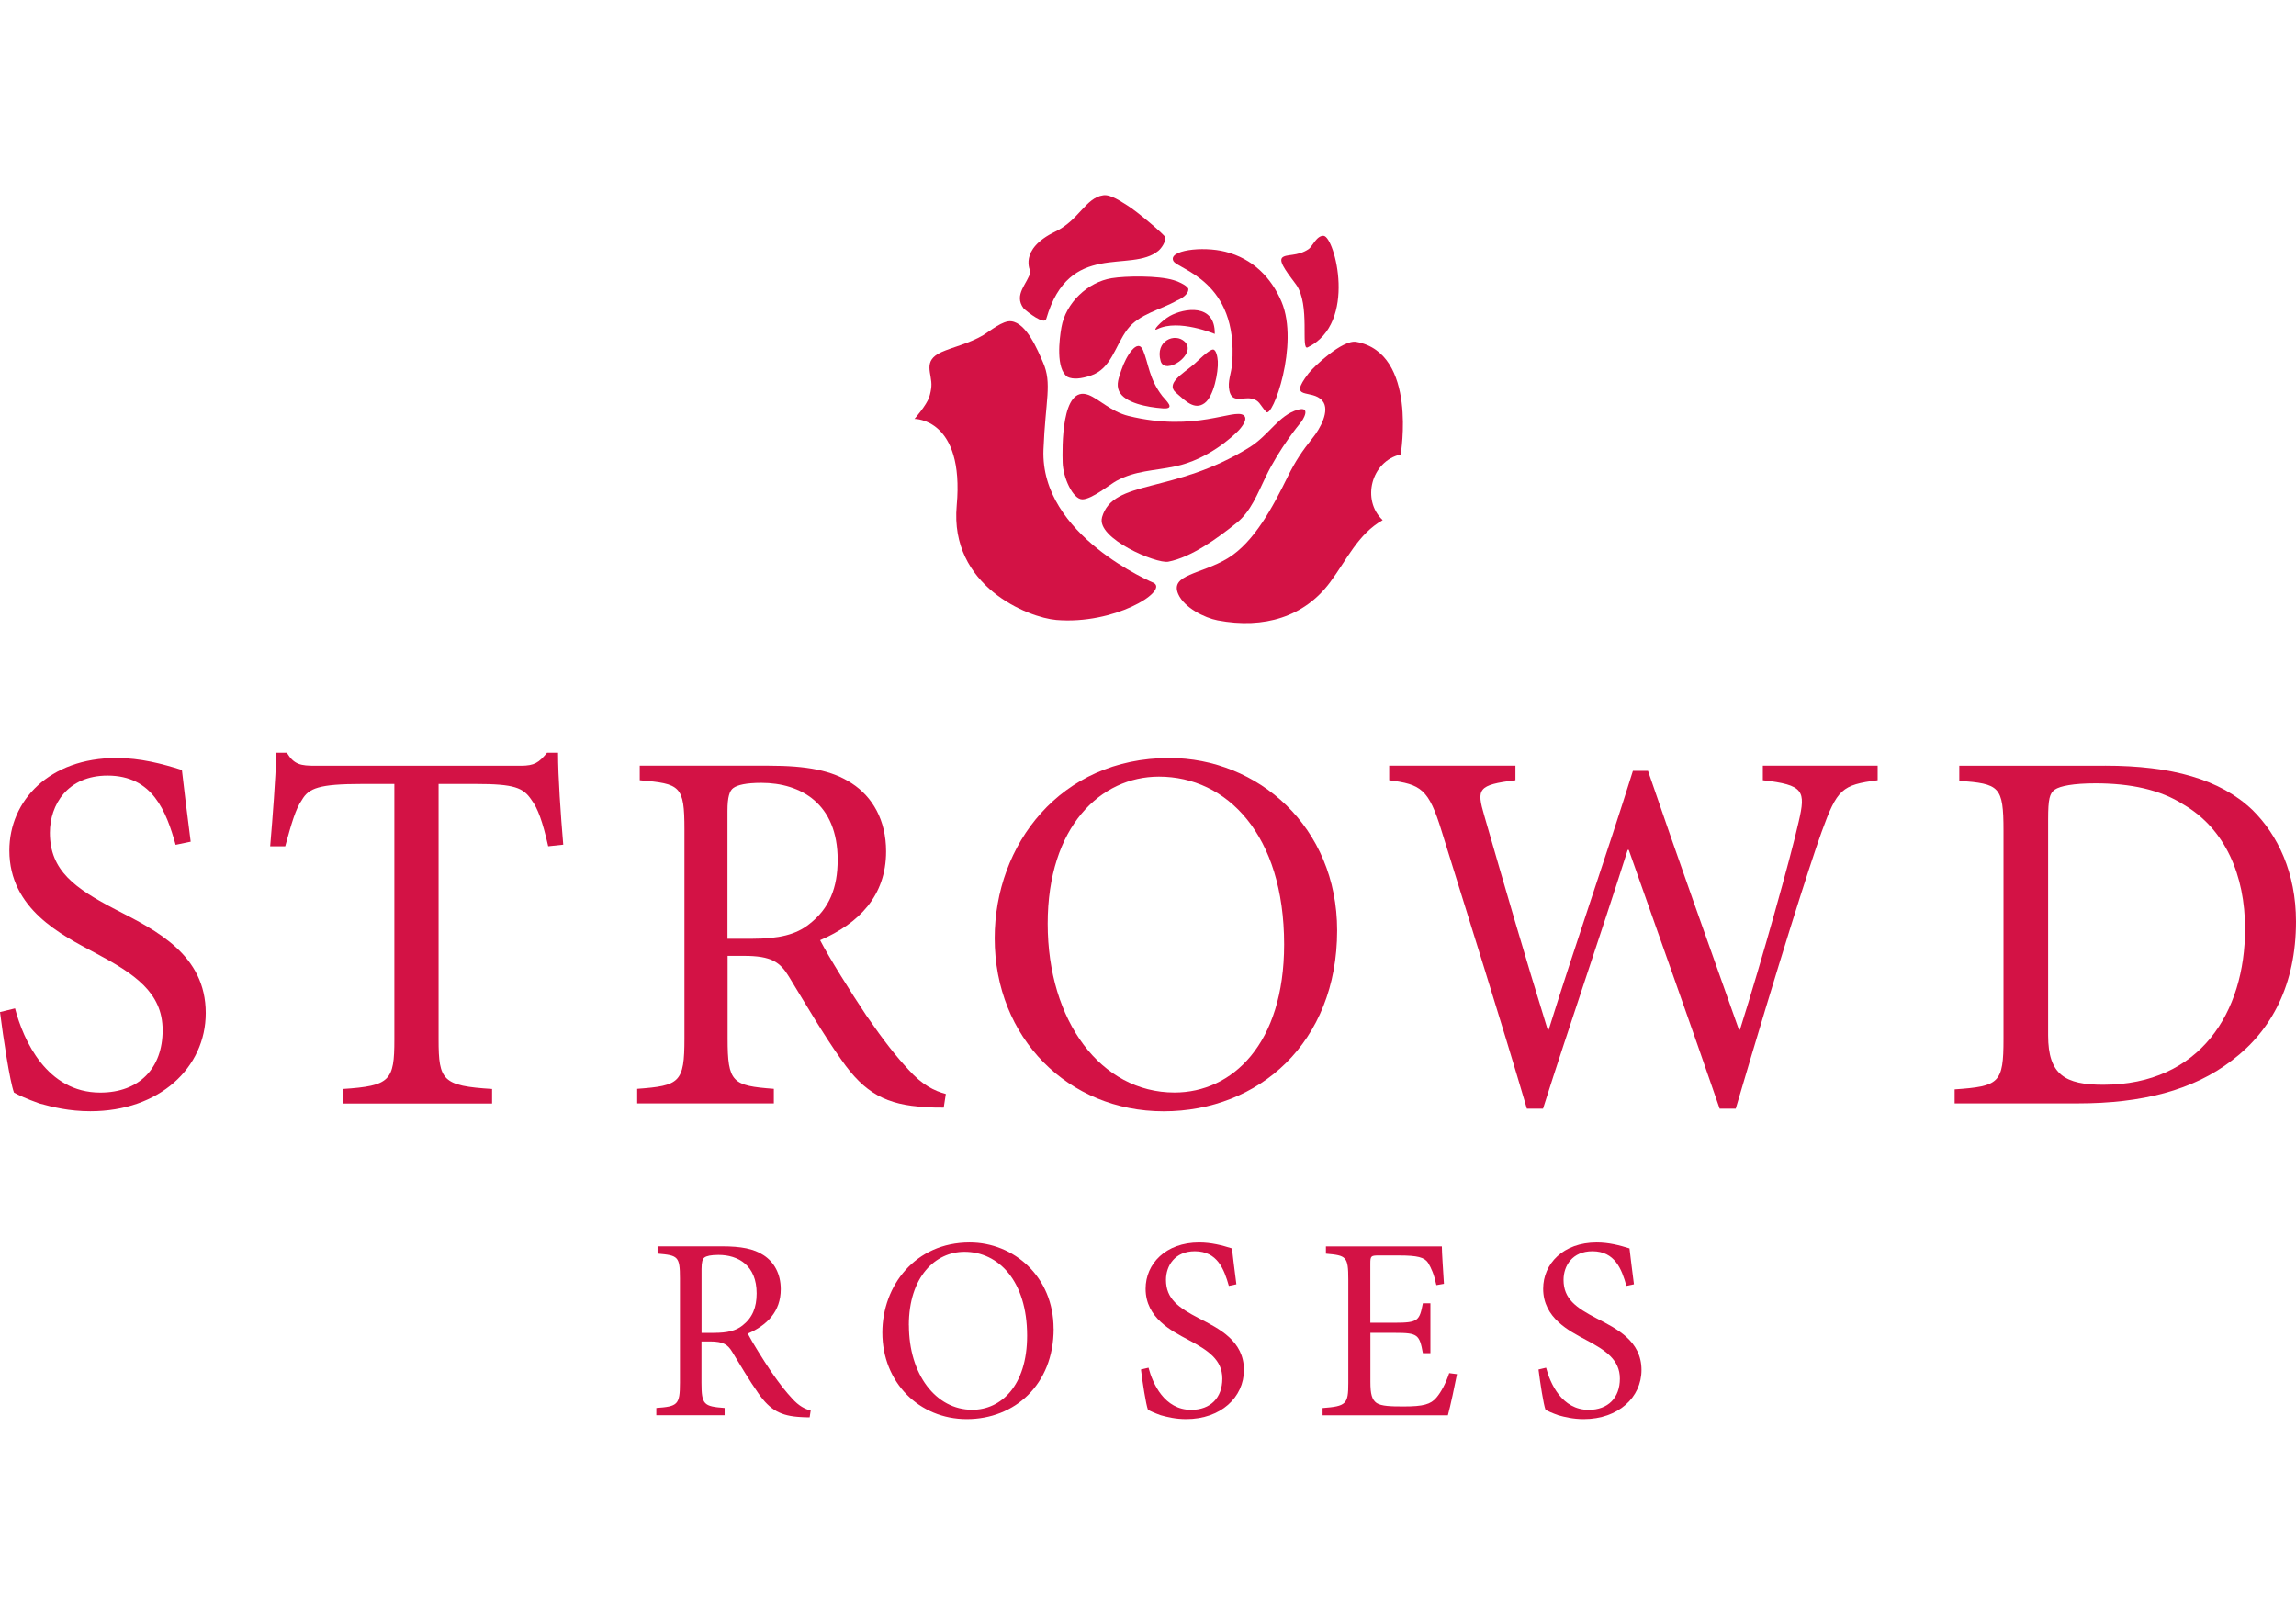
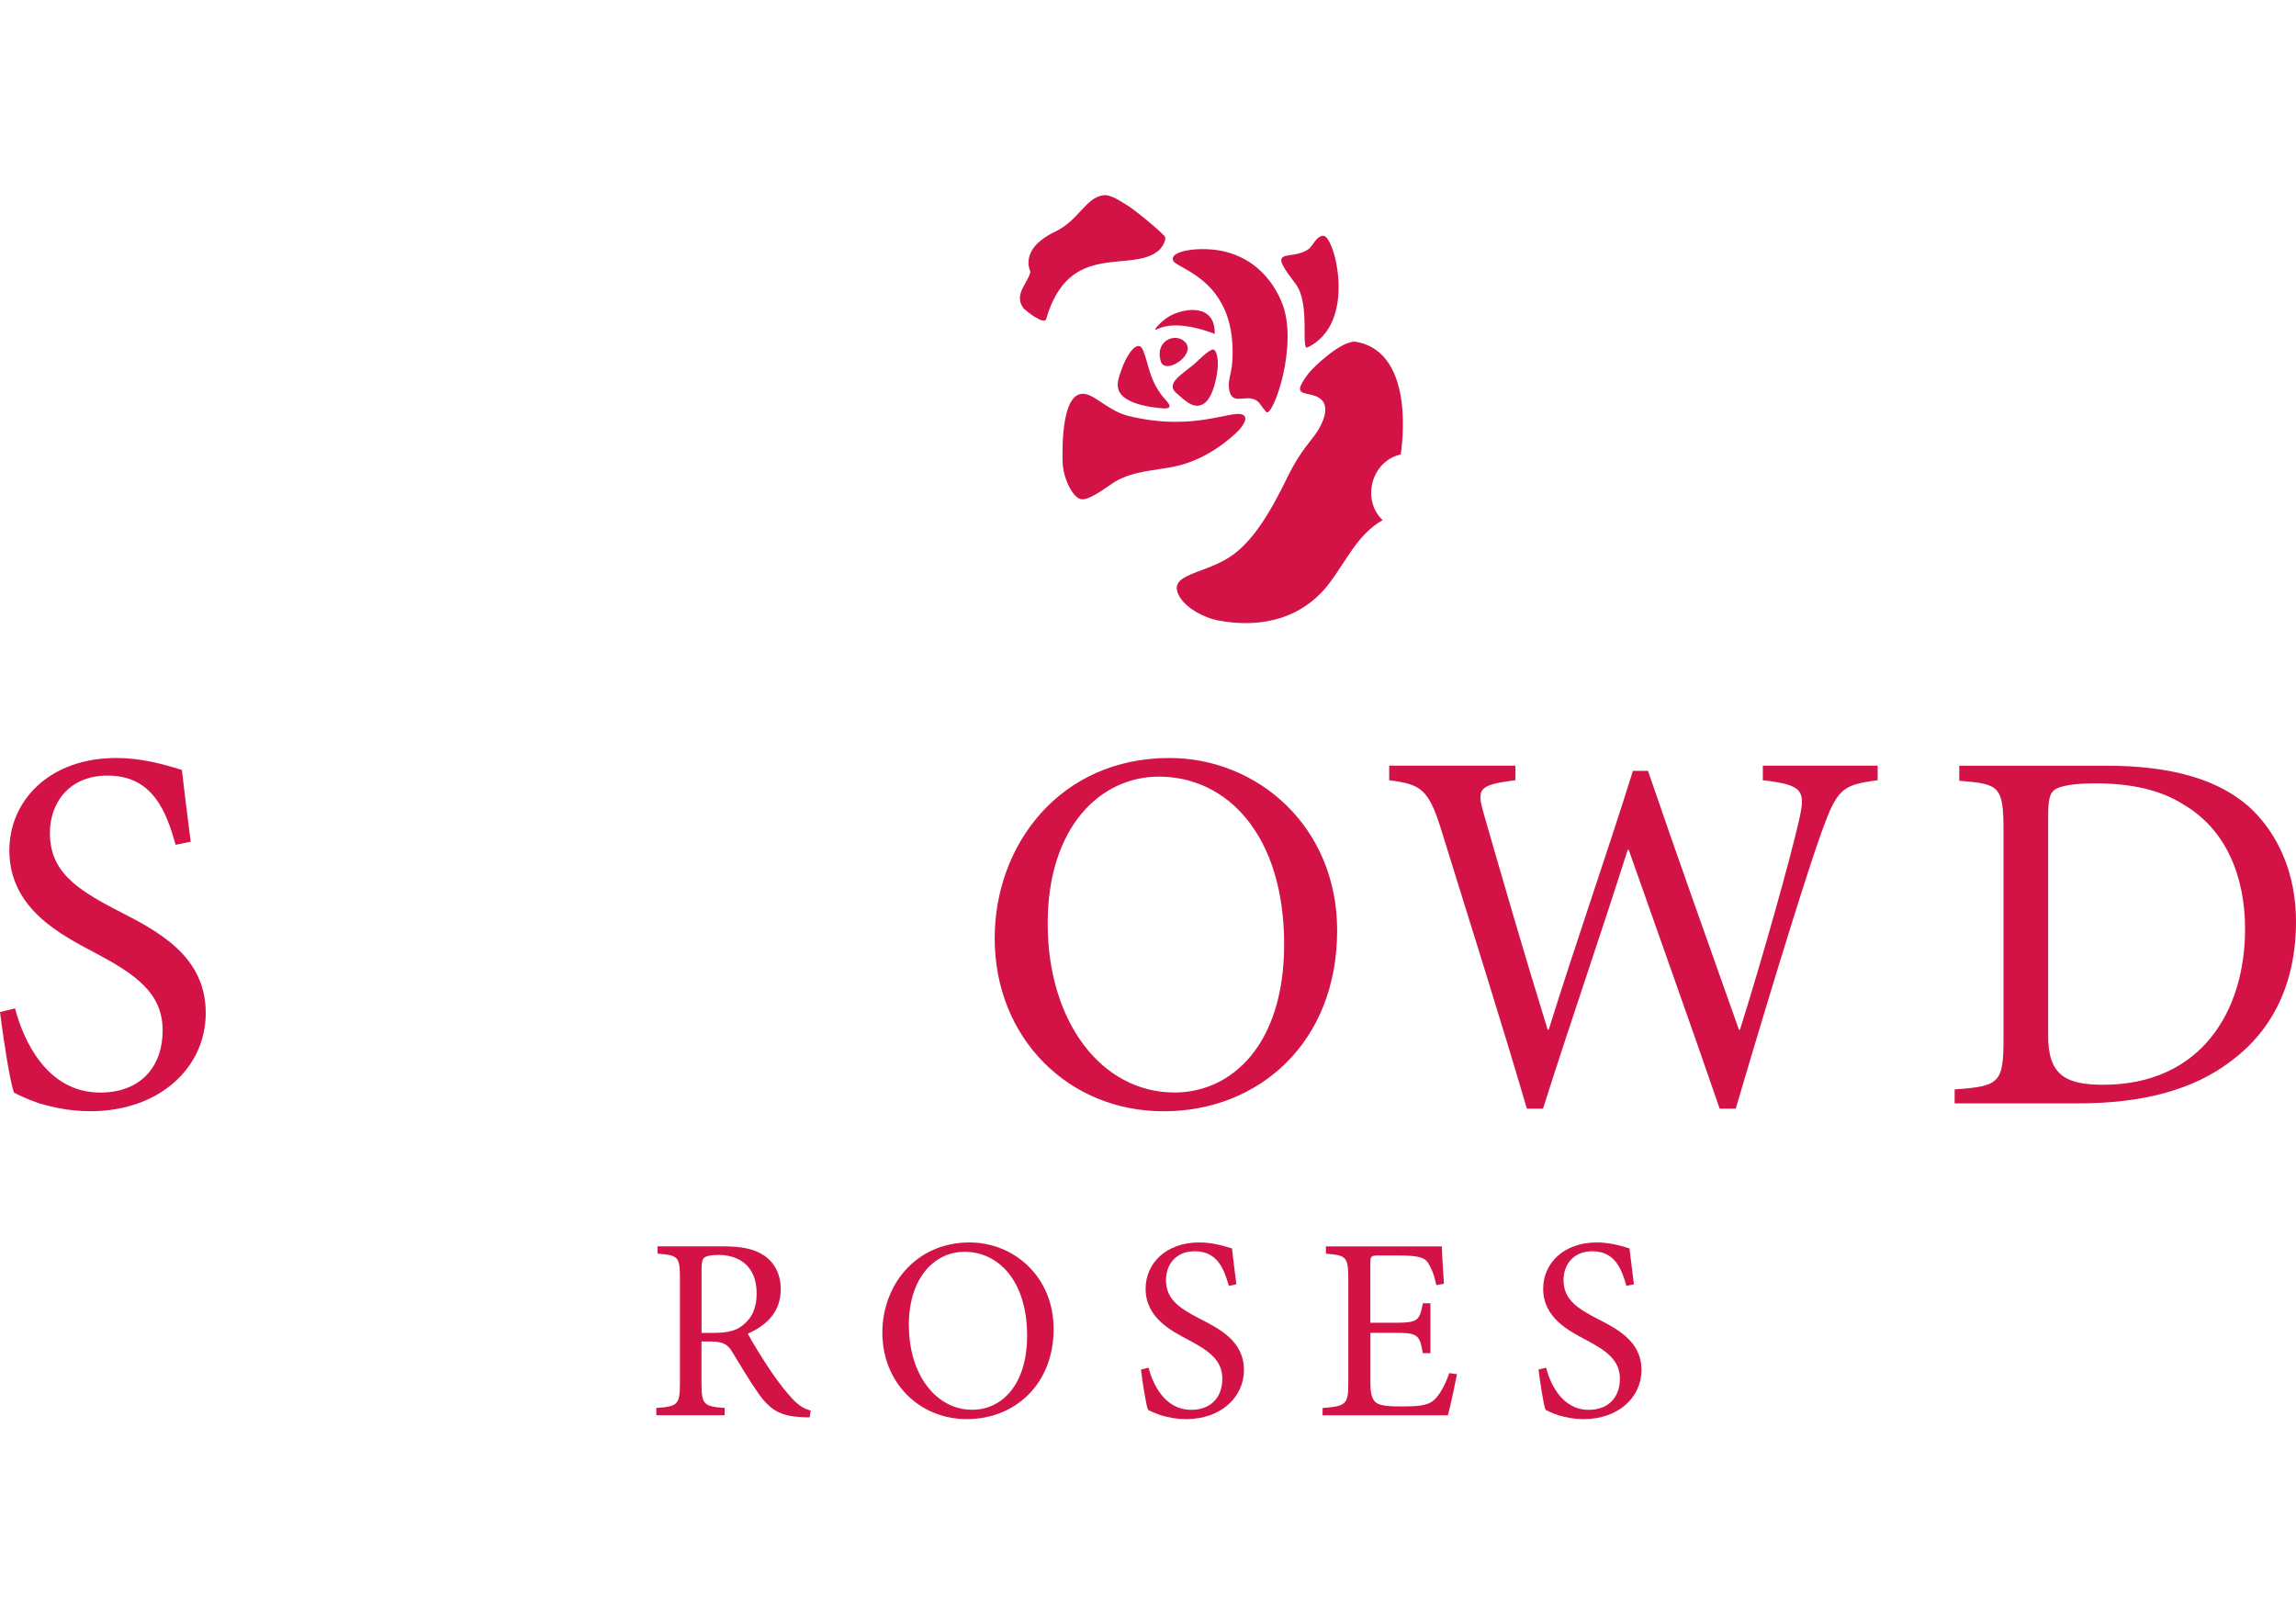
<svg xmlns="http://www.w3.org/2000/svg" width="200px" height="141px" viewBox="0 0 200 141" version="1.1">
  <title>logo-red-pad</title>
  <g id="site" stroke="none" stroke-width="1" fill="none" fill-rule="evenodd">
    <g id="Strowd-home" transform="translate(-340, -4)">
      <g id="logo-red-pad" transform="translate(340, 4.5)">
        <rect id="Rectangle" x="0" y="0" width="200" height="140" />
        <g id="SR_logo-red" transform="translate(0, 16.5)" fill="#D31245">
          <path d="M15.296,56.587 C14.481,53.69 13.304,50.569 9.368,50.569 C5.885,50.569 4.346,53.104 4.346,55.549 C4.346,58.851 6.519,60.39 10.093,62.249 C13.624,64.06 17.922,66.185 17.922,71.255 C17.922,76.006 13.896,79.809 7.871,79.809 C6.018,79.809 4.569,79.447 3.435,79.133 C2.3,78.728 1.624,78.408 1.219,78.185 C0.857,77.231 0.272,73.344 0,71.171 L1.31,70.851 C2.034,73.616 4.068,78.185 8.734,78.185 C12.127,78.185 14.167,76.06 14.167,72.752 C14.167,69.445 11.68,67.821 8.282,66.01 C5.384,64.471 0.815,62.207 0.815,57.094 C0.815,52.748 4.298,49.036 10.141,49.036 C12.223,49.036 14.125,49.537 15.845,50.08 C16.026,51.71 16.25,53.473 16.612,56.328 L15.302,56.599 L15.296,56.587 Z" id="Path" fill-rule="nonzero" />
-           <path d="M47.753,56.726 C47.258,54.553 46.848,53.424 46.304,52.7 C45.58,51.613 44.813,51.299 41.415,51.299 L38.204,51.299 L38.204,73.573 C38.204,77.147 38.566,77.6 42.864,77.871 L42.864,79.139 L29.874,79.139 L29.874,77.871 C33.99,77.6 34.352,77.147 34.352,73.573 L34.352,51.299 L31.546,51.299 C27.785,51.299 26.886,51.662 26.294,52.7 C25.751,53.466 25.389,54.74 24.845,56.726 L23.535,56.726 C23.765,54.01 23.988,51.07 24.079,48.577 L24.984,48.577 C25.618,49.621 26.203,49.712 27.471,49.712 L45.351,49.712 C46.57,49.712 46.932,49.44 47.656,48.577 L48.61,48.577 C48.61,50.66 48.84,53.961 49.063,56.587 L47.753,56.726 L47.753,56.726 Z" id="Path" fill-rule="nonzero" />
-           <path d="M82.208,79.495 C81.665,79.495 81.17,79.495 80.627,79.447 C77.234,79.266 75.333,78.27 73.292,75.33 C71.711,73.115 70.081,70.308 68.723,68.086 C67.956,66.819 67.184,66.275 64.83,66.275 L63.381,66.275 L63.381,73.471 C63.381,77.316 63.791,77.587 67.407,77.859 L67.407,79.127 L55.504,79.127 L55.504,77.859 C59.216,77.587 59.62,77.316 59.62,73.471 L59.62,55.271 C59.62,51.426 59.258,51.287 55.727,50.974 L55.727,49.706 L66.954,49.706 C70.262,49.706 72.478,50.11 74.198,51.245 C76.009,52.422 77.186,54.456 77.186,57.173 C77.186,61.066 74.789,63.463 71.439,64.911 C72.206,66.402 74.107,69.438 75.466,71.473 C77.095,73.827 78.043,75.004 79.13,76.181 C80.349,77.539 81.393,78.04 82.389,78.306 L82.208,79.483 L82.208,79.495 Z M65.548,64.785 C67.854,64.785 69.351,64.422 70.48,63.517 C72.242,62.159 72.967,60.348 72.967,57.903 C72.967,53.014 69.755,51.203 66.315,51.203 C65.005,51.203 64.232,51.384 63.87,51.656 C63.556,51.885 63.369,52.422 63.369,53.648 L63.369,64.785 L65.542,64.785 L65.548,64.785 Z" id="Shape" fill-rule="nonzero" />
          <path d="M116.476,64.06 C116.476,73.839 109.643,79.815 101.355,79.815 C93.067,79.815 86.645,73.435 86.645,64.742 C86.645,56.593 92.349,49.036 101.856,49.036 C109.552,49.036 116.476,55.012 116.476,64.066 L116.476,64.06 Z M91.262,63.469 C91.262,71.98 95.922,78.179 102.309,78.179 C107.331,78.179 111.858,73.966 111.858,65.279 C111.858,55.73 106.878,50.66 100.951,50.66 C95.88,50.66 91.262,55.006 91.262,63.469 L91.262,63.469 Z" id="Shape" fill-rule="nonzero" />
          <path d="M163.559,50.974 C160.438,51.378 160.028,51.74 158.67,55.501 C157.625,58.398 154.915,66.952 151.197,79.585 L149.796,79.585 C147.309,72.342 144.183,63.607 141.877,57.04 L141.786,57.04 C139.251,65.008 136.716,72.294 134.41,79.585 L133.003,79.585 C130.607,71.436 128.072,63.469 125.579,55.41 C124.444,51.698 123.768,51.336 121.009,50.974 L121.009,49.706 L132.007,49.706 L132.007,50.974 C128.706,51.378 128.615,51.74 129.291,54.052 C131.054,60.161 132.822,66.275 134.814,72.704 L134.905,72.704 C137.307,65.008 139.933,57.541 142.239,50.159 L143.555,50.159 C146.09,57.583 148.716,64.917 151.474,72.704 L151.565,72.704 C153.466,66.686 155.953,57.813 156.678,54.595 C157.311,51.879 157.13,51.384 153.557,50.974 L153.557,49.706 L163.559,49.706 L163.559,50.974 L163.559,50.974 Z" id="Path" fill-rule="nonzero" />
          <path d="M183.388,49.706 C189.141,49.706 193.396,50.883 196.197,53.557 C198.412,55.73 200,59.032 200,63.288 C200,68.72 197.917,72.746 194.435,75.372 C191.042,77.998 186.557,79.127 180.992,79.127 L170.265,79.127 L170.265,77.907 C174.159,77.636 174.521,77.364 174.521,73.519 L174.521,55.368 C174.521,51.475 174.159,51.293 170.67,51.022 L170.67,49.712 L183.388,49.712 L183.388,49.706 Z M178.408,73.205 C178.408,76.646 179.899,77.503 183.207,77.503 C191.67,77.503 195.563,71.165 195.563,63.921 C195.563,59.261 193.843,55.229 190.221,53.104 C188.181,51.788 185.561,51.245 182.525,51.245 C180.624,51.245 179.446,51.475 178.994,51.788 C178.541,52.108 178.408,52.603 178.408,54.366 L178.408,73.199 L178.408,73.205 Z" id="Shape" fill-rule="nonzero" />
          <path d="M70.528,106.477 C70.256,106.477 70.009,106.477 69.737,106.453 C68.041,106.362 67.087,105.867 66.067,104.395 C65.276,103.284 64.461,101.883 63.779,100.773 C63.393,100.139 63.013,99.867 61.83,99.867 L61.105,99.867 L61.105,103.465 C61.105,105.391 61.31,105.523 63.121,105.662 L63.121,106.296 L57.17,106.296 L57.17,105.662 C59.029,105.529 59.228,105.391 59.228,103.465 L59.228,94.362 C59.228,92.437 59.047,92.37 57.278,92.213 L57.278,91.58 L62.892,91.58 C64.546,91.58 65.657,91.785 66.514,92.352 C67.419,92.938 68.011,93.958 68.011,95.316 C68.011,97.266 66.81,98.461 65.137,99.185 C65.524,99.934 66.471,101.449 67.154,102.469 C67.968,103.646 68.445,104.232 68.989,104.823 C69.598,105.505 70.123,105.753 70.618,105.886 L70.528,106.471 L70.528,106.477 Z M62.198,99.119 C63.351,99.119 64.099,98.938 64.667,98.485 C65.548,97.803 65.91,96.898 65.91,95.678 C65.91,93.233 64.304,92.328 62.584,92.328 C61.926,92.328 61.54,92.419 61.359,92.557 C61.202,92.672 61.111,92.944 61.111,93.553 L61.111,99.125 L62.198,99.125 L62.198,99.119 Z" id="Shape" fill-rule="nonzero" />
          <path d="M91.782,98.757 C91.782,103.646 88.365,106.634 84.218,106.634 C80.071,106.634 76.86,103.441 76.86,99.095 C76.86,95.02 79.715,91.242 84.466,91.242 C88.317,91.242 91.776,94.229 91.776,98.757 L91.782,98.757 Z M79.172,98.461 C79.172,102.716 81.502,105.819 84.695,105.819 C87.206,105.819 89.47,103.712 89.47,99.366 C89.47,94.592 86.977,92.056 84.013,92.056 C81.478,92.056 79.166,94.229 79.166,98.461 L79.172,98.461 Z" id="Shape" fill-rule="nonzero" />
          <path d="M107.041,95.02 C106.631,93.572 106.045,92.008 104.078,92.008 C102.333,92.008 101.566,93.276 101.566,94.501 C101.566,96.155 102.653,96.922 104.44,97.851 C106.208,98.757 108.357,99.819 108.357,102.354 C108.357,104.733 106.341,106.634 103.329,106.634 C102.399,106.634 101.675,106.453 101.108,106.296 C100.54,106.091 100.202,105.934 99.997,105.819 C99.816,105.342 99.52,103.399 99.387,102.312 L100.045,102.155 C100.407,103.537 101.428,105.825 103.758,105.825 C105.454,105.825 106.474,104.763 106.474,103.109 C106.474,101.455 105.23,100.64 103.528,99.735 C102.079,98.962 99.792,97.833 99.792,95.274 C99.792,93.101 101.536,91.242 104.458,91.242 C105.502,91.242 106.45,91.489 107.313,91.761 C107.403,92.576 107.518,93.457 107.699,94.887 L107.041,95.026 L107.041,95.02 Z" id="Path" fill-rule="nonzero" />
          <path d="M126.913,102.723 C126.774,103.471 126.321,105.596 126.122,106.302 L115.208,106.302 L115.208,105.668 C117.267,105.511 117.448,105.33 117.448,103.495 L117.448,94.483 C117.448,92.443 117.267,92.376 115.498,92.219 L115.498,91.586 L125.597,91.586 C125.597,92.153 125.712,93.692 125.778,94.845 L125.12,94.96 C124.915,94.006 124.691,93.511 124.396,93.01 C124.076,92.533 123.466,92.376 121.836,92.376 L120.116,92.376 C119.416,92.376 119.367,92.419 119.367,93.101 L119.367,98.238 L121.498,98.238 C123.538,98.238 123.647,98.056 123.943,96.541 L124.601,96.541 L124.601,100.887 L123.943,100.887 C123.647,99.258 123.49,99.119 121.522,99.119 L119.373,99.119 L119.373,103.399 C119.373,104.461 119.506,104.938 119.917,105.234 C120.345,105.505 121.142,105.529 122.271,105.529 C123.991,105.529 124.625,105.348 125.126,104.757 C125.512,104.304 125.941,103.531 126.237,102.626 L126.913,102.716 L126.913,102.723 Z" id="Path" fill-rule="nonzero" />
          <path d="M141.671,95.02 C141.267,93.572 140.675,92.008 138.708,92.008 C136.963,92.008 136.197,93.276 136.197,94.501 C136.197,96.155 137.283,96.922 139.07,97.851 C140.832,98.757 142.987,99.819 142.987,102.354 C142.987,104.733 140.971,106.634 137.959,106.634 C137.03,106.634 136.305,106.453 135.738,106.296 C135.17,106.091 134.832,105.934 134.627,105.819 C134.446,105.342 134.15,103.399 134.017,102.312 L134.675,102.155 C135.038,103.537 136.058,105.825 138.388,105.825 C140.084,105.825 141.104,104.763 141.104,103.109 C141.104,101.455 139.861,100.64 138.158,99.735 C136.71,98.962 134.422,97.833 134.422,95.274 C134.422,93.101 136.166,91.242 139.088,91.242 C140.132,91.242 141.08,91.489 141.943,91.761 C142.034,92.576 142.148,93.457 142.329,94.887 L141.671,95.026 L141.671,95.02 Z" id="Path" fill-rule="nonzero" />
          <path d="M111.671,5.472 C111.351,5.846 112.365,7.048 112.903,7.796 C114.158,9.553 113.277,13.567 113.905,13.265 C118.269,11.158 116.259,3.649 115.311,3.546 C114.707,3.48 114.309,4.482 114.001,4.693 C113.005,5.375 111.991,5.092 111.671,5.466 L111.671,5.472 Z" id="Path" />
          <path d="M97.474,17.068 C97.933,18.1 99.937,18.48 101.301,18.577 C102.46,18.655 101.56,17.901 101.246,17.502 C100.075,15.981 100.069,14.702 99.562,13.5 C99.104,12.432 98.096,13.977 97.673,15.257 C97.462,15.897 97.214,16.476 97.474,17.068 Z" id="Path" />
          <path d="M101.102,14.454 C101.47,15.758 104.319,13.844 103.202,12.77 C102.363,11.955 100.595,12.679 101.102,14.454 Z" id="Path" />
          <path d="M102.436,17.213 C103.299,17.973 104.059,18.74 104.917,18.13 C105.737,17.551 106.136,15.396 106.082,14.478 C106.057,14.08 105.937,13.482 105.683,13.452 C105.333,13.41 104.204,14.575 104.011,14.732 C103.033,15.559 101.506,16.404 102.436,17.213" id="Path" />
          <path d="M108.973,17.72 C108.255,17.587 107.325,18.142 107.09,17.044 C106.909,16.217 107.265,15.535 107.331,14.665 C107.88,7.44 102.611,6.486 102.212,5.738 C101.723,4.814 104.711,4.416 106.74,4.929 C109.118,5.532 110.736,7.168 111.635,9.293 C113.198,12.999 110.838,19.482 110.295,18.885 C109.721,18.257 109.727,17.858 108.973,17.72 Z" id="Path" />
-           <path d="M92.983,15.83 C91.957,15.136 92.277,12.534 92.458,11.52 C92.832,9.378 94.757,7.573 96.834,7.235 C98.053,7.035 100.866,6.993 102.224,7.404 C102.822,7.579 103.516,7.965 103.516,8.194 C103.516,8.792 102.508,9.19 102.538,9.172 C101.114,9.987 99.224,10.343 98.204,11.695 C97.118,13.138 96.816,15.13 94.993,15.728 C94.184,15.993 93.496,16.078 92.983,15.836 L92.983,15.83 Z" id="Path" />
          <path d="M100.818,11.671 C100.244,11.949 101.174,10.935 101.91,10.524 C103.13,9.848 105.864,9.384 105.816,12.094 C105.816,12.094 102.677,10.76 100.818,11.671 L100.818,11.671 Z" id="Path" />
          <path d="M92.566,23.315 C92.603,24.601 93.454,26.502 94.281,26.502 C95.114,26.502 96.719,25.174 97.263,24.885 C98.947,23.985 100.45,24.034 102.369,23.629 C105.273,23.02 107.428,20.973 107.856,20.539 C107.784,20.611 108.858,19.567 108.333,19.18 C107.476,18.553 104.18,20.683 98.289,19.235 C96.78,18.861 95.729,17.756 94.818,17.406 C92.44,16.5 92.524,22.024 92.566,23.321 L92.566,23.315 Z" id="Path" />
-           <path d="M95.989,28.084 C96.949,24.692 102.188,26.104 108.84,21.969 C110.554,20.907 111.375,19.162 113.072,18.691 C114.188,18.384 113.579,19.512 113.229,19.905 C113.192,19.947 111.448,22.054 110.259,24.529 C109.522,26.062 108.943,27.565 107.742,28.537 C105.997,29.943 103.752,31.555 101.766,31.935 C100.721,32.134 95.482,29.901 95.995,28.084 L95.989,28.084 Z" id="Path" />
          <path d="M106.945,31.639 C109.257,30.239 110.892,27.13 112.172,24.523 C112.842,23.164 113.428,22.295 114.351,21.142 C114.961,20.394 115.903,18.752 115.19,17.913 C114.267,16.826 112.118,17.967 113.983,15.528 C114.387,14.997 116.929,12.565 118.148,12.782 C123.52,13.766 122.011,22.591 122.011,22.591 C119.428,23.182 118.583,26.575 120.442,28.313 C118.293,29.527 117.327,31.76 115.848,33.746 C113.615,36.734 110.126,37.814 106.069,37.048 C104.929,36.831 103.154,35.943 102.635,34.76 C101.88,33.04 104.627,33.04 106.945,31.639 Z" id="Path" />
-           <path d="M90.894,22.174 C90.605,29.69 100.456,33.746 100.54,33.806 C101.687,34.573 97.021,37.434 92.011,37.012 C89.566,36.806 82.703,34.072 83.337,27.046 C84.025,19.428 79.661,19.494 79.661,19.494 C79.661,19.494 80.699,18.317 80.94,17.599 C81.037,17.309 81.109,16.941 81.128,16.681 C81.218,15.535 80.301,14.436 82.021,13.669 C82.932,13.259 84.46,12.909 85.661,12.19 C86.24,11.84 87.351,10.899 88.087,10.989 C89.427,11.146 90.381,13.488 90.858,14.581 C91.661,16.416 91.063,17.871 90.894,22.174 Z" id="Path" />
          <path d="M89.162,9.866 C89.536,10.217 90.973,11.333 91.136,10.784 C93.134,3.872 98.518,6.86 100.921,4.832 C101.144,4.645 101.566,4.084 101.494,3.655 C101.458,3.462 99.019,1.385 98.174,0.878 C97.703,0.601 96.768,-0.087 96.104,0.009 C94.558,0.227 93.985,2.188 91.933,3.172 C88.667,4.736 89.772,6.631 89.759,6.685 C89.536,7.687 88.256,8.653 89.162,9.866" id="Path" />
        </g>
      </g>
    </g>
  </g>
</svg>